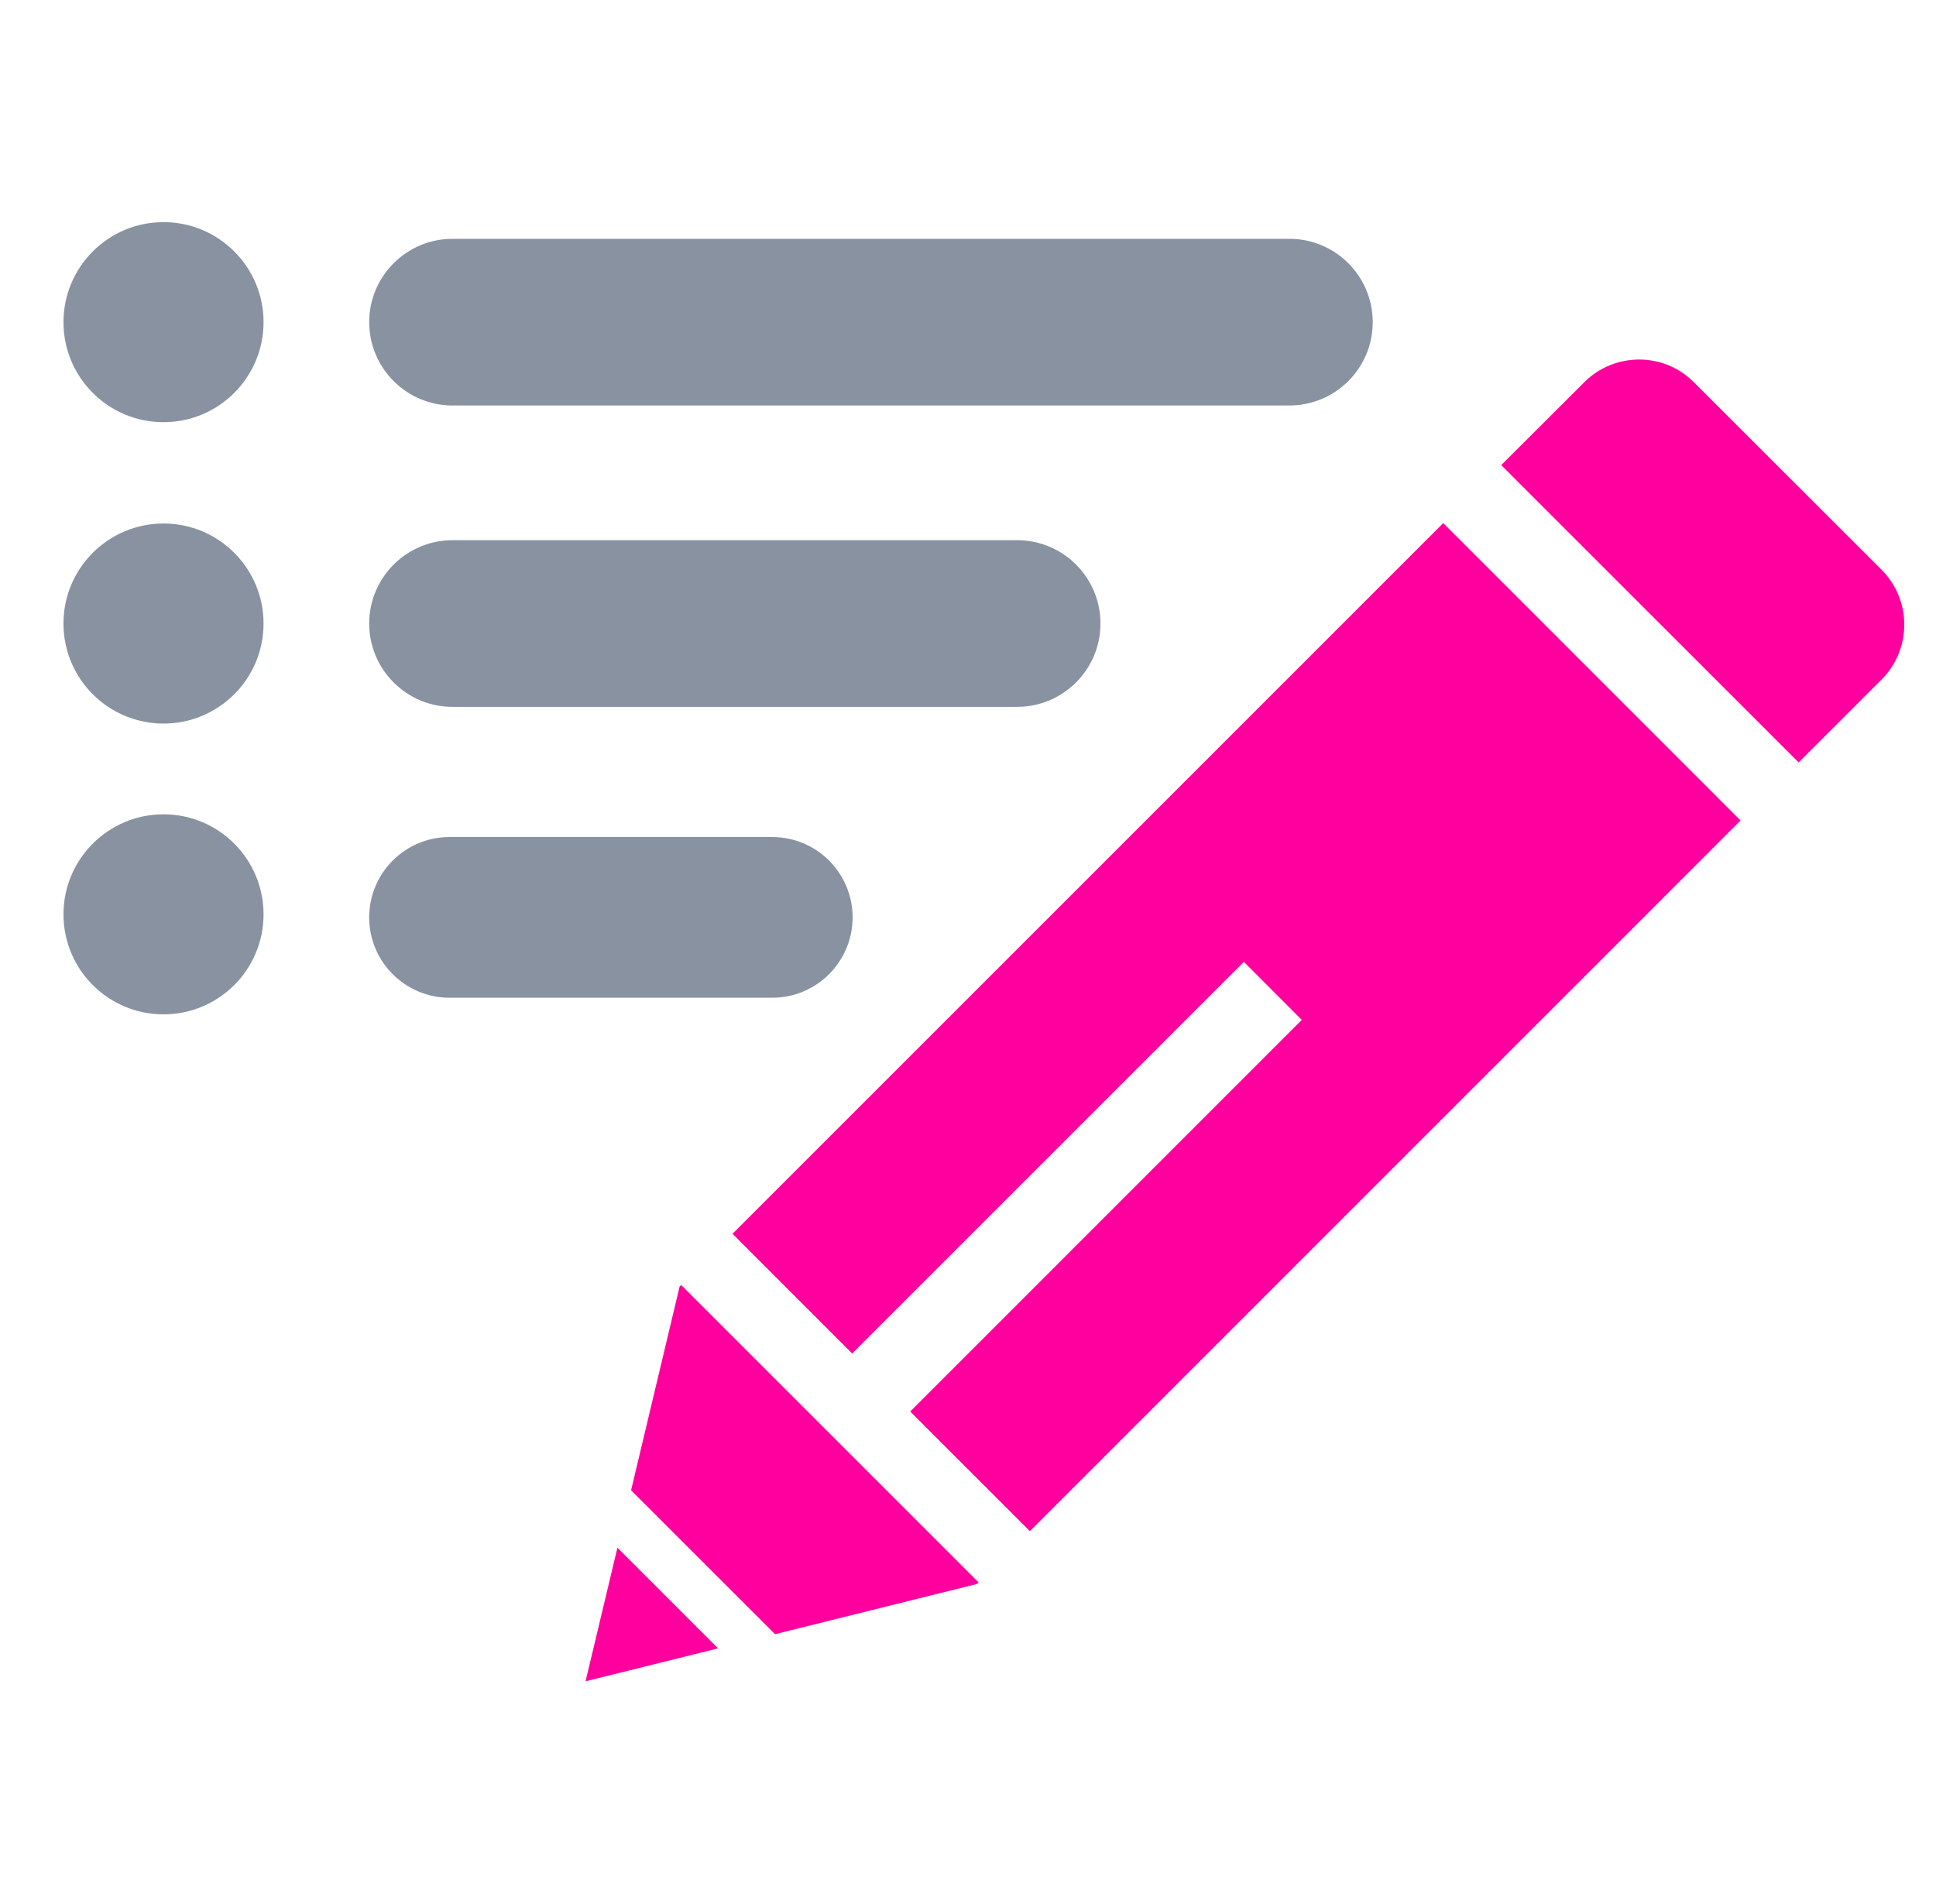
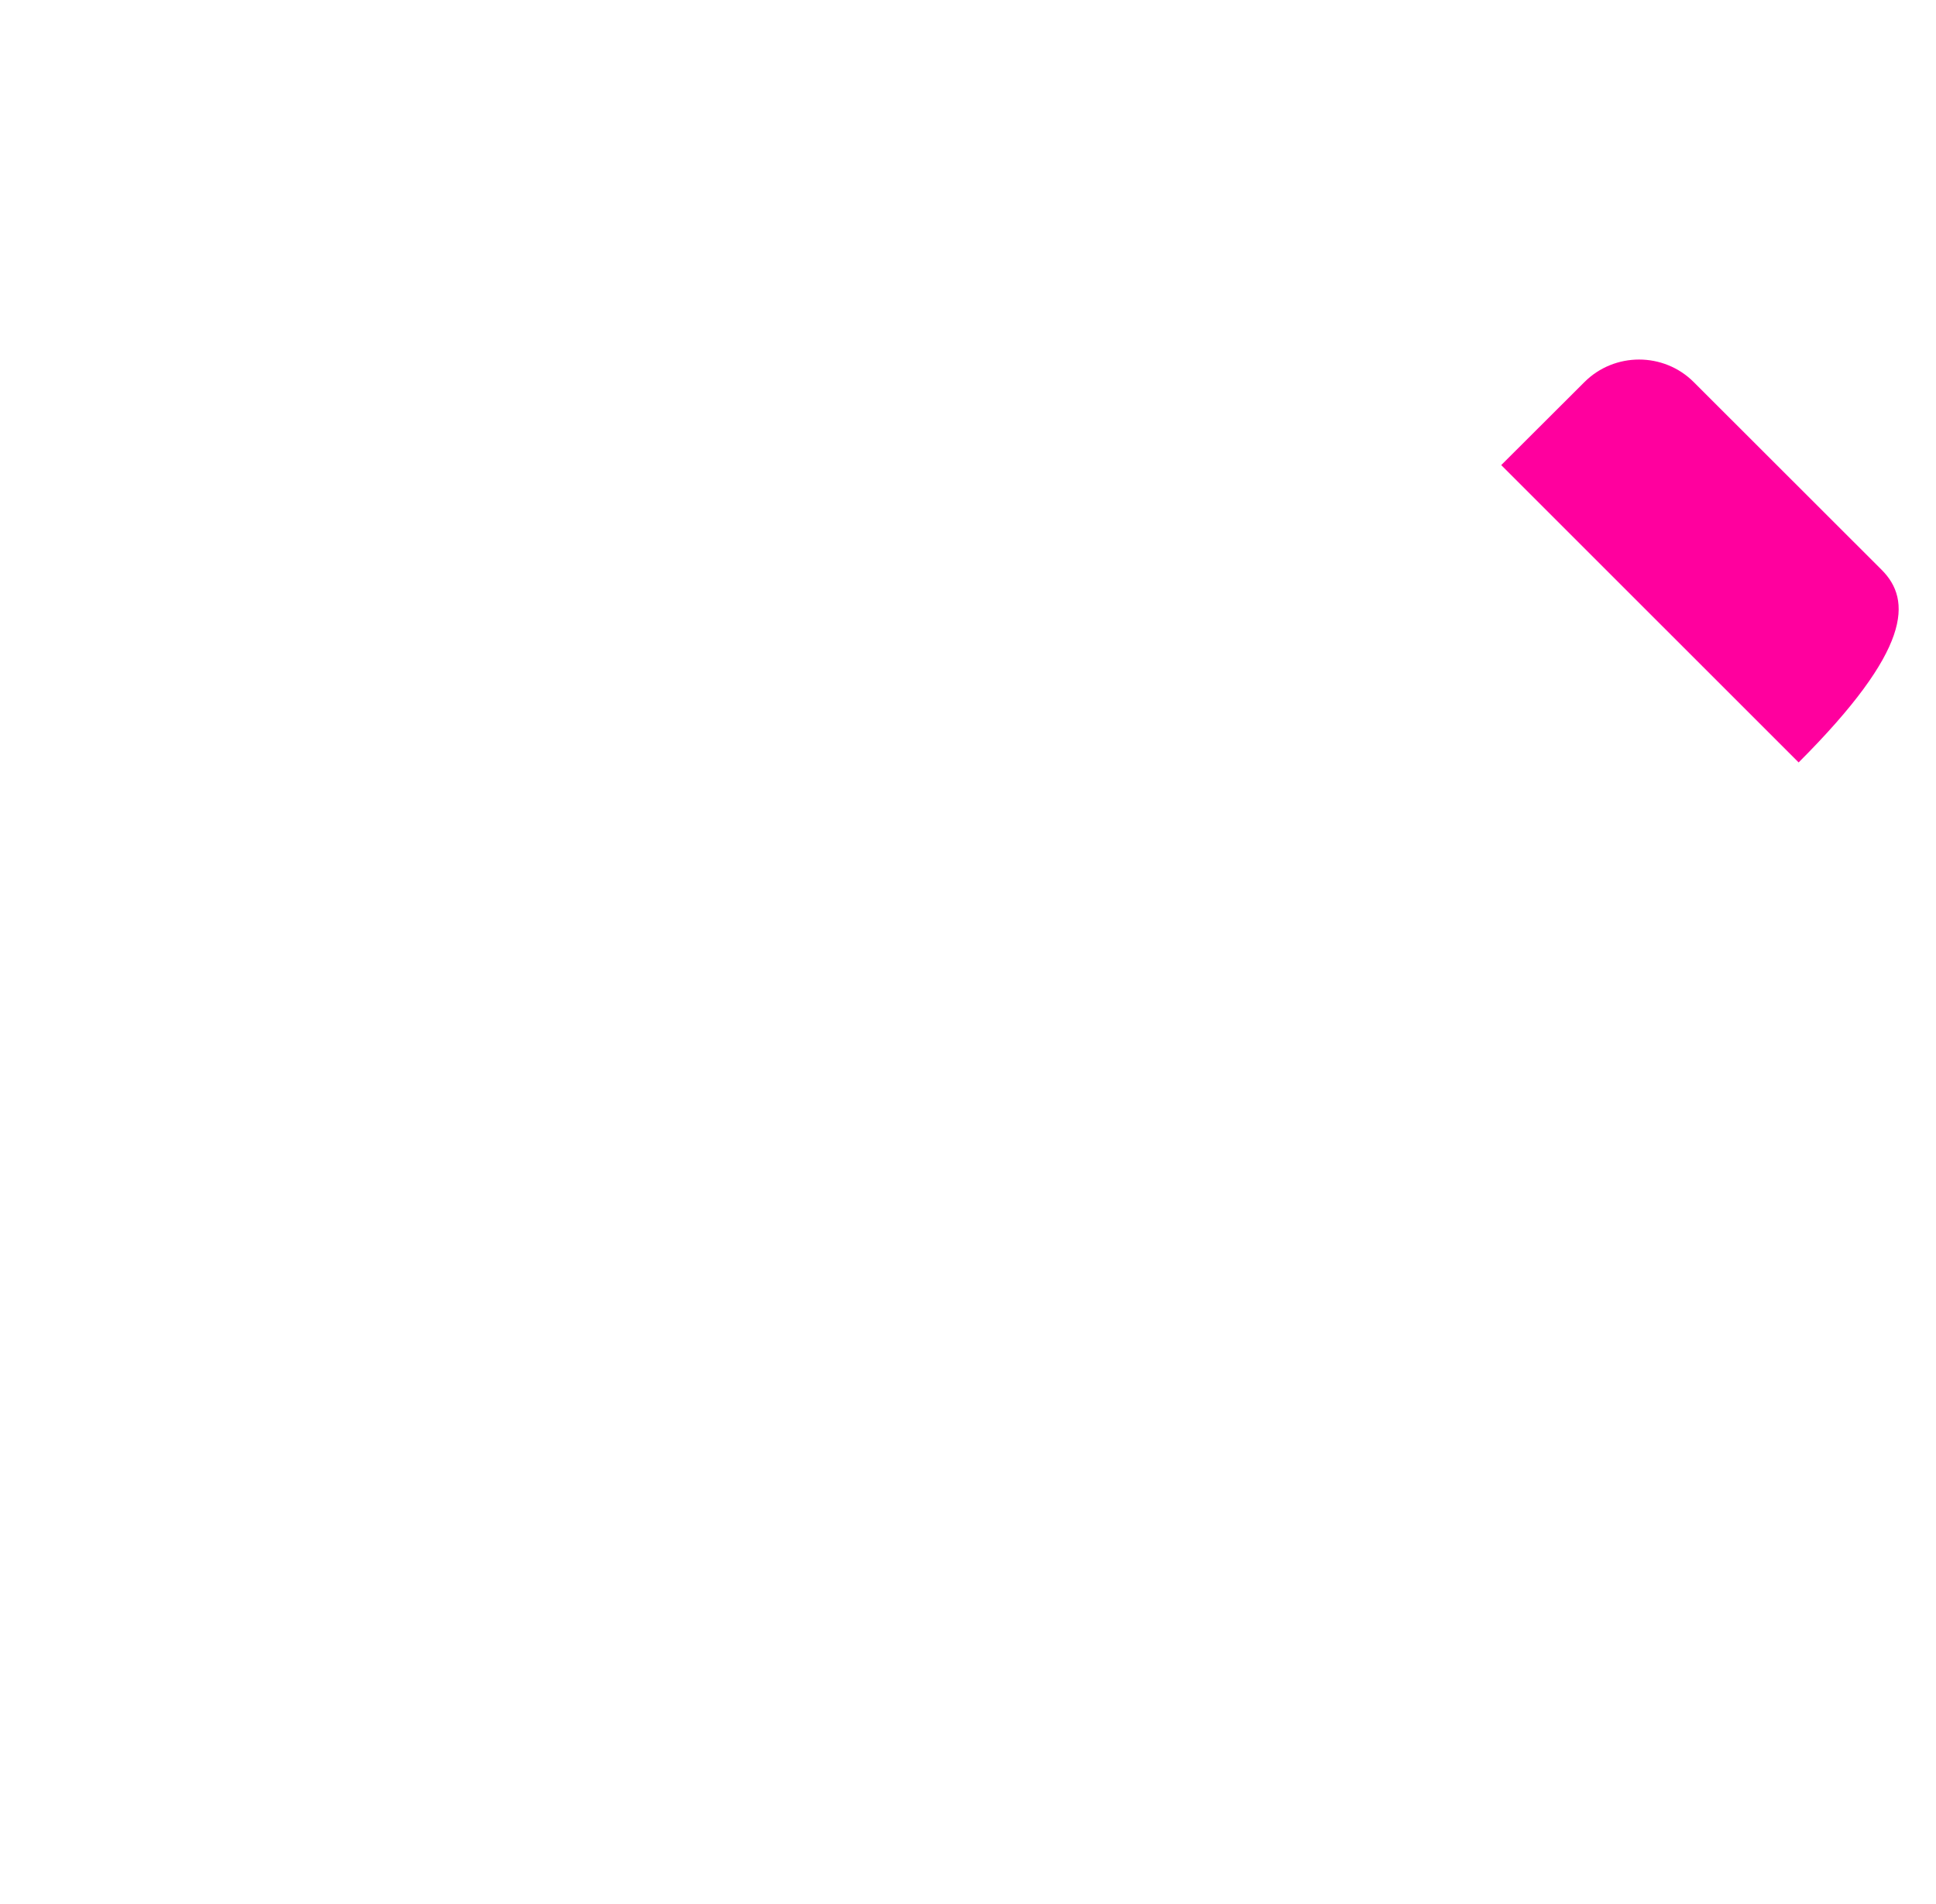
<svg xmlns="http://www.w3.org/2000/svg" width="61" height="60" viewBox="0 0 61 60" fill="none">
-   <path fill-rule="evenodd" clip-rule="evenodd" d="M8.304 10.152C8.304 11.893 6.893 13.304 5.152 13.304C3.411 13.304 2 11.893 2 10.152C2 8.411 3.411 7 5.152 7C6.893 7 8.304 8.411 8.304 10.152ZM8.304 19.649C8.304 21.39 6.893 22.801 5.152 22.801C3.411 22.801 2 21.39 2 19.649C2 17.908 3.411 16.497 5.152 16.497C6.893 16.497 8.304 17.908 8.304 19.649ZM5.152 31.965C6.893 31.965 8.304 30.554 8.304 28.813C8.304 27.073 6.893 25.661 5.152 25.661C3.411 25.661 2 27.073 2 28.813C2 30.554 3.411 31.965 5.152 31.965ZM40.626 12.778C42.076 12.778 43.252 11.603 43.252 10.152C43.252 8.701 42.077 7.525 40.626 7.526H14.259C12.81 7.526 11.633 8.701 11.633 10.152C11.633 11.601 12.809 12.778 14.259 12.778H40.626ZM34.674 19.649C34.674 21.099 33.497 22.275 32.046 22.275H14.259C12.809 22.275 11.633 21.098 11.633 19.649C11.633 18.198 12.81 17.023 14.259 17.023H32.046C33.497 17.021 34.674 18.198 34.674 19.649ZM24.332 31.441C25.73 31.441 26.864 30.306 26.864 28.909C26.864 27.511 25.73 26.377 24.332 26.377H14.164C12.766 26.377 11.632 27.511 11.632 28.909C11.632 30.306 12.766 31.441 14.164 31.441H24.332Z" fill="#8892A1" />
-   <path fill-rule="evenodd" clip-rule="evenodd" d="M23.08 38.879L26.85 42.651L39.191 30.31L41.017 32.139L28.679 44.48L32.45 48.25L54.842 25.855L45.474 16.484L23.08 38.879Z" fill="#FF009E" />
-   <path fill-rule="evenodd" clip-rule="evenodd" d="M18.45 52.981L22.625 51.944L19.454 48.772L18.45 52.981Z" fill="#FF009E" />
-   <path fill-rule="evenodd" clip-rule="evenodd" d="M21.413 40.545L19.884 46.963L24.42 51.497L30.781 49.915L30.833 49.865L21.464 40.495L21.413 40.545Z" fill="#FF009E" />
-   <path fill-rule="evenodd" clip-rule="evenodd" d="M59.288 17.957L53.37 12.044C52.422 11.092 50.868 11.092 49.919 12.044L47.301 14.656L56.672 24.026L59.288 21.411C60.237 20.462 60.237 18.907 59.288 17.957Z" fill="#FF009E" />
+   <path fill-rule="evenodd" clip-rule="evenodd" d="M59.288 17.957L53.37 12.044C52.422 11.092 50.868 11.092 49.919 12.044L47.301 14.656L56.672 24.026C60.237 20.462 60.237 18.907 59.288 17.957Z" fill="#FF009E" />
</svg>